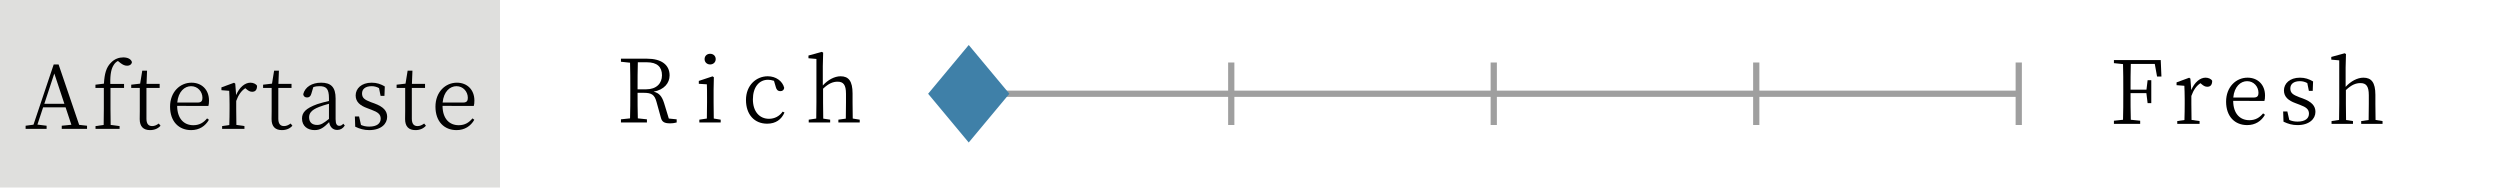
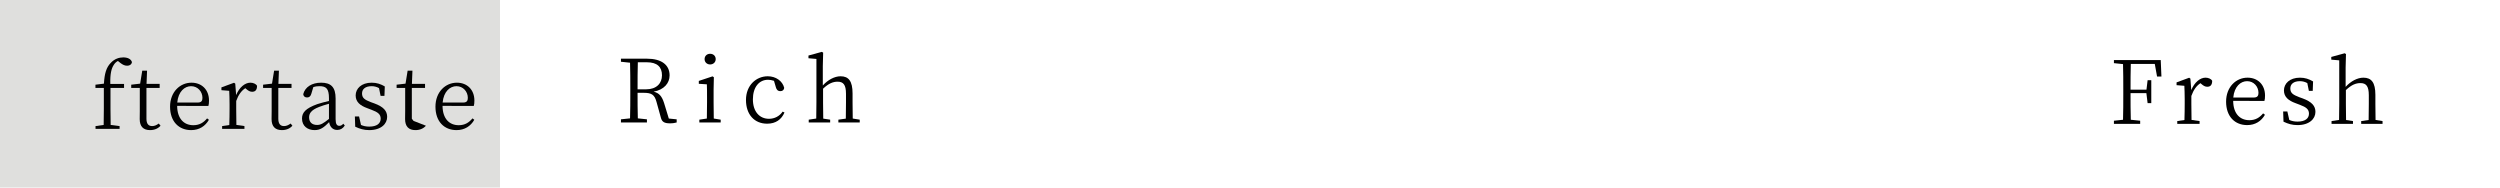
<svg xmlns="http://www.w3.org/2000/svg" id="_レイヤー_1" data-name="レイヤー 1" viewBox="0 0 800 60" width="800" height="60">
  <defs>
    <style>
      .cls-1 {
        fill: #3f80a8;
      }

      .cls-1, .cls-2, .cls-3, .cls-4 {
        stroke-width: 0px;
      }

      .cls-3 {
        fill: #9f9f9f;
      }

      .cls-4 {
        fill: #dfdfdd;
      }
    </style>
  </defs>
  <rect class="cls-4" width="160" height="60" />
  <g>
-     <path class="cls-2" d="m27.851,40.234v1.008h-8.092v-1.008l3.08-.309-1.848-5.572h-7.196l-1.82,5.517,2.94.364v1.008h-6.72v-1.008l2.52-.336,6.468-19.264h1.568l6.58,19.319,2.52.28Zm-7.252-7.028l-3.22-9.688-3.192,9.688h6.412Z" />
    <path class="cls-2" d="m33.255,26.766c.195-3.275.784-5.18,2.128-6.579,1.231-1.372,2.744-1.82,4.06-1.82,1.345,0,2.464.476,2.772,1.483-.057.673-.616,1.177-1.568,1.177-.728,0-1.372-.308-2.1-.868l-.812-.645c-.504.252-.979.673-1.315,1.232-.756,1.12-1.204,2.828-1.12,6.104h4.396v1.289h-4.34v6.72c0,1.708.028,3.416.057,5.124l2.855.363v.896h-7.7v-.896l2.604-.363c.027-1.708.056-3.416.056-5.124v-6.72h-2.688v-1.037l2.716-.336Z" />
    <path class="cls-2" d="m51.37,40.234c-.784.896-1.932,1.4-3.359,1.4-2.128,0-3.305-1.148-3.305-3.528,0-.7.028-1.345.028-2.437v-7.531h-2.744v-1.037l2.856-.336.672-4.144h1.54l-.168,4.228h4.199v1.289h-4.228v9.855c0,1.652.672,2.352,1.82,2.352.728,0,1.344-.252,2.128-.812l.56.7Z" />
    <path class="cls-2" d="m56.69,33.879c.028,4.143,2.212,6.188,5.18,6.188,1.988,0,3.305-.868,4.396-2.184l.588.447c-1.148,2.016-3.08,3.305-5.685,3.305-3.92,0-6.747-2.717-6.747-7.504,0-4.677,3.163-7.673,6.859-7.673,3.248,0,5.6,2.212,5.6,5.712,0,.729-.056,1.316-.195,1.736l-9.996-.027Zm6.58-1.064c1.231,0,1.512-.616,1.512-1.512,0-1.961-1.484-3.725-3.64-3.725-2.044,0-4.088,1.68-4.424,5.236h6.552Z" />
    <path class="cls-2" d="m75.562,30.434c1.008-2.463,2.8-3.976,4.563-3.976.896,0,1.82.392,2.128,1.009,0,1.203-.476,1.903-1.567,1.903-.7,0-1.232-.336-1.792-.812l-.393-.336c-1.315.867-2.212,2.156-2.912,4.088v2.548c0,1.428.028,3.556.057,5.124l2.576.363v.896h-7.141v-.896l2.296-.336c.057-1.567.084-3.724.084-5.151v-1.54c0-1.792-.056-2.939-.111-4.256l-2.492-.196v-.896l4.032-1.484.392.279.28,3.668Z" />
    <path class="cls-2" d="m93.566,40.234c-.784.896-1.933,1.4-3.36,1.4-2.128,0-3.304-1.148-3.304-3.528,0-.7.027-1.345.027-2.437v-7.531h-2.743v-1.037l2.855-.336.672-4.144h1.54l-.168,4.228h4.2v1.289h-4.228v9.855c0,1.652.672,2.352,1.819,2.352.729,0,1.344-.252,2.128-.812l.561.7Z" />
    <path class="cls-2" d="m110.338,40.178c-.672,1.008-1.456,1.4-2.437,1.4-1.428,0-2.323-.952-2.576-2.492-1.708,1.736-2.827,2.549-4.647,2.549-2.24,0-4.032-1.289-4.032-3.697,0-1.875,1.092-3.247,4.9-4.619,1.092-.336,2.436-.729,3.724-1.008v-.896c0-3.08-.924-3.836-3.052-3.836-.588,0-1.232.057-1.96.309l-.616,2.071c-.224.812-.644,1.232-1.372,1.232-.7,0-1.176-.392-1.231-1.063.588-2.297,2.771-3.669,5.739-3.669,3.108,0,4.62,1.4,4.62,5.04v6.637c0,1.623.448,2.127,1.204,2.127.504,0,.84-.224,1.26-.672l.477.588Zm-5.068-6.972c-1.147.308-2.38.7-3.136,1.009-2.716,1.035-3.22,2.211-3.22,3.332,0,1.68,1.063,2.436,2.575,2.436,1.177,0,1.988-.504,3.78-1.932v-4.845Z" />
    <path class="cls-2" d="m119.801,33.094c2.969,1.092,4.088,2.437,4.088,4.312,0,2.212-1.932,4.229-5.739,4.229-1.681,0-2.996-.393-4.48-1.093l-.111-3.276h1.344l.616,2.717c.756.336,1.596.531,2.632.531,2.492,0,3.668-1.035,3.668-2.547,0-1.373-.868-2.072-2.912-2.828l-1.4-.532c-2.239-.812-3.695-1.988-3.695-4.06,0-2.185,1.819-4.089,5.124-4.089,1.623,0,2.855.421,4.199,1.204l-.111,3.023h-1.232l-.504-2.491c-.756-.42-1.54-.616-2.352-.616-2.045,0-3.08.952-3.08,2.324,0,1.428.783,2.016,2.855,2.8l1.092.392Z" />
-     <path class="cls-2" d="m136.293,40.234c-.784.896-1.932,1.4-3.359,1.4-2.128,0-3.305-1.148-3.305-3.528,0-.7.028-1.345.028-2.437v-7.531h-2.744v-1.037l2.856-.336.672-4.144h1.54l-.168,4.228h4.199v1.289h-4.228v9.855c0,1.652.672,2.352,1.82,2.352.728,0,1.344-.252,2.128-.812l.56.7Z" />
+     <path class="cls-2" d="m136.293,40.234c-.784.896-1.932,1.4-3.359,1.4-2.128,0-3.305-1.148-3.305-3.528,0-.7.028-1.345.028-2.437v-7.531h-2.744v-1.037l2.856-.336.672-4.144h1.54l-.168,4.228h4.199v1.289h-4.228v9.855l.56.7Z" />
    <path class="cls-2" d="m141.612,33.879c.028,4.143,2.213,6.188,5.181,6.188,1.987,0,3.304-.868,4.396-2.184l.588.447c-1.147,2.016-3.08,3.305-5.684,3.305-3.92,0-6.748-2.717-6.748-7.504,0-4.677,3.164-7.673,6.86-7.673,3.248,0,5.6,2.212,5.6,5.712,0,.729-.056,1.316-.196,1.736l-9.996-.027Zm6.58-1.064c1.232,0,1.513-.616,1.513-1.512,0-1.961-1.484-3.725-3.641-3.725-2.044,0-4.088,1.68-4.424,5.236h6.552Z" />
  </g>
  <g>
    <path class="cls-2" d="m216.537,38.182v1.008c-.504.141-1.231.28-2.156.28-1.819,0-2.548-.504-2.884-1.764l-1.399-5.04c-.645-2.437-1.624-2.969-4.2-2.969h-1.876c0,2.885,0,5.545.084,8.177l2.912.308v1.008h-8.316v-1.008l2.912-.308c.084-2.66.084-5.376.084-8.12v-1.54c0-2.716,0-5.46-.084-8.148l-2.912-.308v-.98h8.344c4.564,0,7.225,1.933,7.225,5.349,0,2.464-1.765,4.592-5.124,5.208,1.735.392,2.66,1.428,3.359,3.64l1.513,4.956,2.52.252Zm-9.744-9.604c3.276,0,5.04-1.904,5.04-4.48,0-2.66-1.512-4.172-4.844-4.172h-2.884c-.084,2.688-.084,5.404-.084,8.652h2.771Z" />
    <path class="cls-2" d="m230.621,38.294v.896h-6.832v-.896l2.408-.364c.027-1.54.056-3.696.056-5.124v-1.568c0-1.735,0-2.855-.056-4.256l-2.576-.168v-.924l4.396-1.456.42.28-.084,3.976v4.116c0,1.428.028,3.584.057,5.124l2.212.364Zm-5.152-19.376c0-1.036.784-1.708,1.764-1.708,1.009,0,1.792.672,1.792,1.708,0,1.008-.783,1.708-1.792,1.708-.979,0-1.764-.7-1.764-1.708Z" />
    <path class="cls-2" d="m251.033,35.998c-.952,2.239-2.8,3.584-5.544,3.584-4.088,0-6.776-2.94-6.776-7.588,0-4.761,3.332-7.589,6.972-7.589,2.576,0,4.732,1.513,5.265,3.725-.112.7-.561,1.036-1.232,1.036-.84,0-1.231-.504-1.428-1.204l-.616-2.101c-.672-.224-1.315-.336-1.904-.336-2.827,0-4.844,2.324-4.844,6.272,0,3.92,2.128,6.216,5.152,6.216,1.764,0,3.359-.812,4.368-2.296l.588.28Z" />
    <path class="cls-2" d="m275.112,38.294v.896h-6.832v-.896l2.38-.336c.028-1.568.056-3.696.056-5.152v-2.8c0-2.912-.868-3.864-2.688-3.864-1.4,0-2.828.504-4.648,2.24v4.424c0,1.428.028,3.584.057,5.152l2.212.336v.896h-6.86v-.896l2.408-.364c.028-1.54.056-3.696.056-5.124v-13.944l-2.548-.224v-.868l4.284-1.176.42.252-.112,4.312v6.188c1.624-1.792,3.752-2.94,5.685-2.94,2.548,0,3.836,1.513,3.836,5.488v2.912c0,1.456.027,3.584.056,5.124l2.24.364Z" />
  </g>
  <g>
    <path class="cls-2" d="m681.859,20.458c-.084,2.632-.084,5.376-.084,8.232h5.096l.364-3.024h1.176v7.336h-1.176l-.393-3.192h-5.067c0,3.08,0,5.824.084,8.513l2.996.308v1.008h-8.4v-1.008l2.912-.308c.084-2.66.084-5.376.084-8.12v-1.54c0-2.716,0-5.46-.084-8.148l-2.912-.308v-.98h14.98l.224,5.265h-1.4l-.728-4.032h-7.672Z" />
    <path class="cls-2" d="m701.207,28.83c1.008-2.464,2.8-3.977,4.563-3.977.896,0,1.82.393,2.128,1.009,0,1.204-.476,1.903-1.567,1.903-.7,0-1.232-.336-1.792-.812l-.393-.336c-1.315.868-2.212,2.156-2.912,4.088v2.548c0,1.428.028,3.556.057,5.124l2.576.364v.896h-7.141v-.896l2.296-.336c.057-1.568.084-3.725.084-5.152v-1.54c0-1.792-.056-2.939-.111-4.256l-2.492-.196v-.896l4.032-1.484.392.28.28,3.668Z" />
    <path class="cls-2" d="m714.619,32.274c.028,4.144,2.212,6.188,5.18,6.188,1.988,0,3.305-.868,4.396-2.184l.588.447c-1.148,2.017-3.08,3.305-5.685,3.305-3.92,0-6.747-2.717-6.747-7.504,0-4.677,3.163-7.673,6.859-7.673,3.248,0,5.6,2.213,5.6,5.713,0,.728-.056,1.315-.195,1.735l-9.996-.027Zm6.58-1.064c1.231,0,1.512-.616,1.512-1.512,0-1.96-1.484-3.725-3.64-3.725-2.044,0-4.088,1.681-4.424,5.236h6.552Z" />
    <path class="cls-2" d="m736.851,31.49c2.969,1.092,4.088,2.436,4.088,4.312,0,2.212-1.932,4.229-5.739,4.229-1.681,0-2.996-.393-4.48-1.093l-.111-3.275h1.344l.616,2.716c.756.336,1.596.532,2.632.532,2.492,0,3.668-1.036,3.668-2.548,0-1.372-.868-2.072-2.912-2.828l-1.4-.532c-2.239-.812-3.695-1.988-3.695-4.06,0-2.185,1.819-4.089,5.124-4.089,1.623,0,2.855.421,4.199,1.204l-.111,3.024h-1.232l-.504-2.492c-.756-.42-1.54-.616-2.352-.616-2.045,0-3.08.952-3.08,2.324,0,1.428.783,2.017,2.855,2.8l1.092.393Z" />
    <path class="cls-2" d="m762.415,38.742v.896h-6.832v-.896l2.38-.336c.028-1.568.056-3.696.056-5.152v-2.8c0-2.912-.868-3.864-2.688-3.864-1.4,0-2.828.504-4.648,2.24v4.424c0,1.428.028,3.584.057,5.152l2.212.336v.896h-6.86v-.896l2.408-.364c.028-1.54.056-3.696.056-5.124v-13.944l-2.548-.224v-.868l4.284-1.176.42.252-.112,4.312v6.188c1.624-1.792,3.752-2.94,5.685-2.94,2.548,0,3.836,1.513,3.836,5.488v2.912c0,1.456.027,3.584.056,5.124l2.24.364Z" />
  </g>
-   <polygon class="cls-3" points="645 20 645 29 563 29 563 20 561 20 561 29 479 29 479 20 477 20 477 29 395 29 395 20 393 20 393 29 311 29 311 20 309 20 309 40 311 40 311 31 393 31 393 40 395 40 395 31 477 31 477 40 479 40 479 31 561 31 561 40 563 40 563 31 645 31 645 40 647 40 647 20 645 20" />
-   <path class="cls-1" d="m309.993,14.4l13.007,15.6-13.007,15.6-12.993-15.6,12.993-15.6Z" />
</svg>